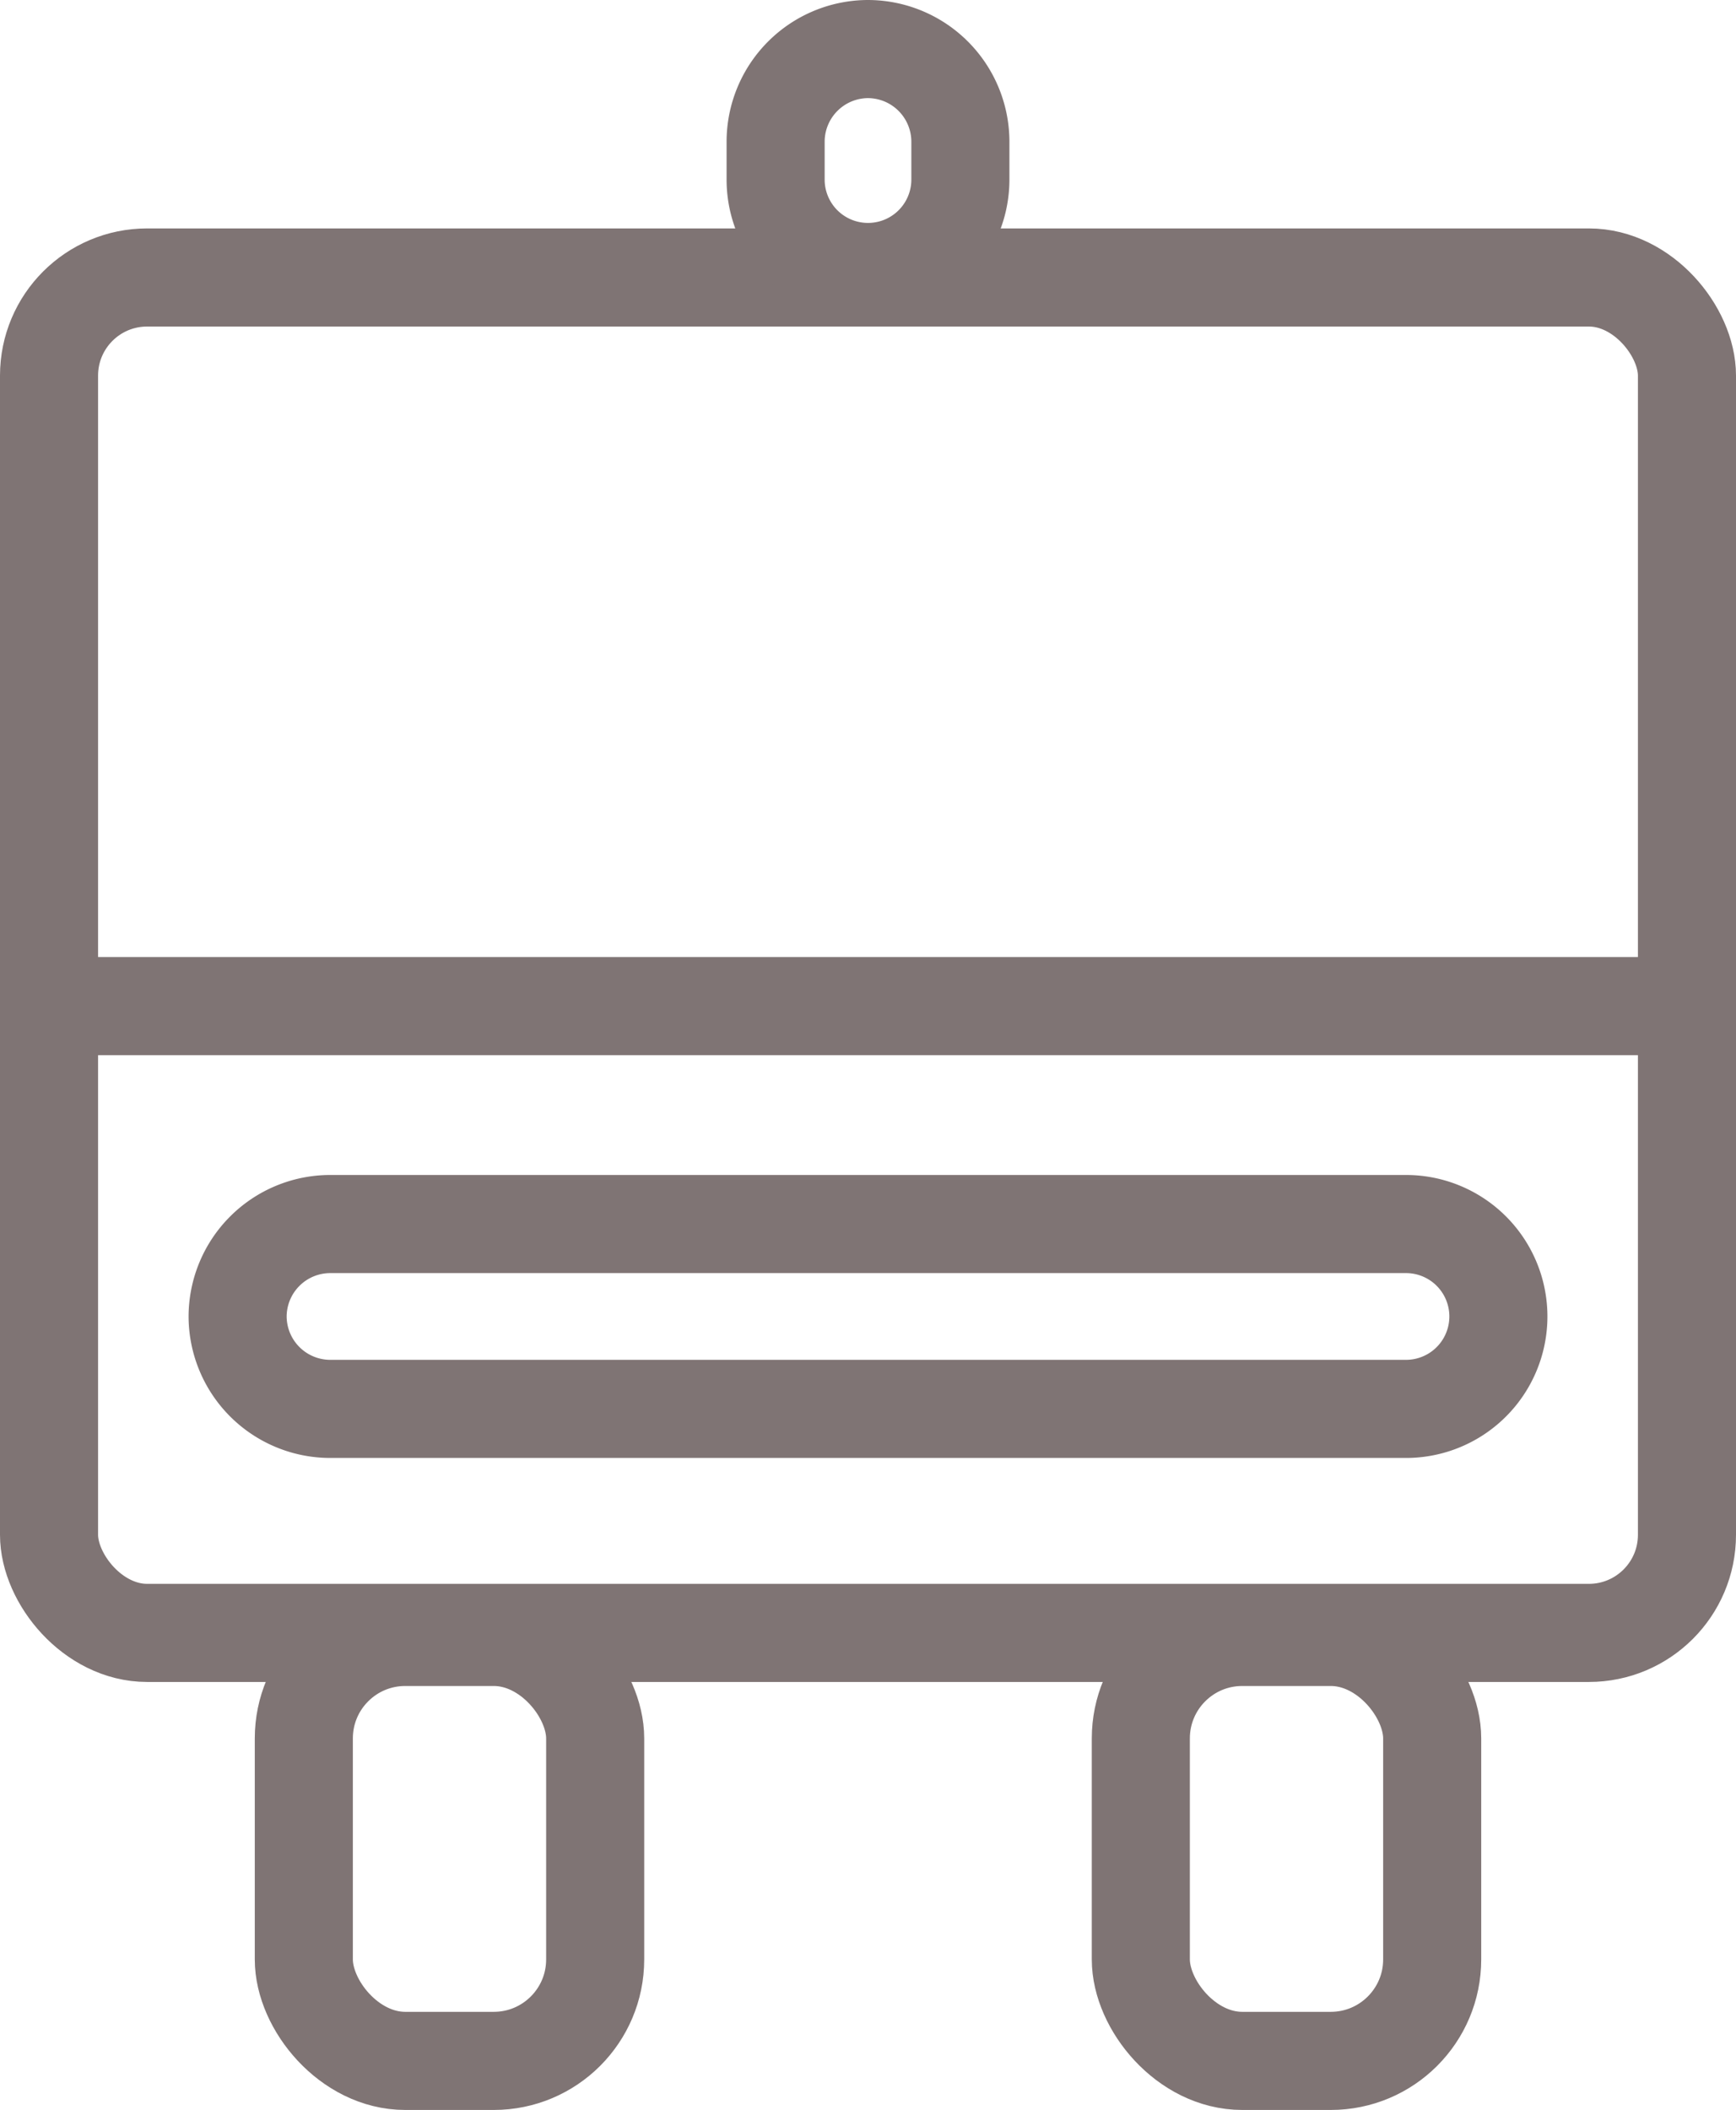
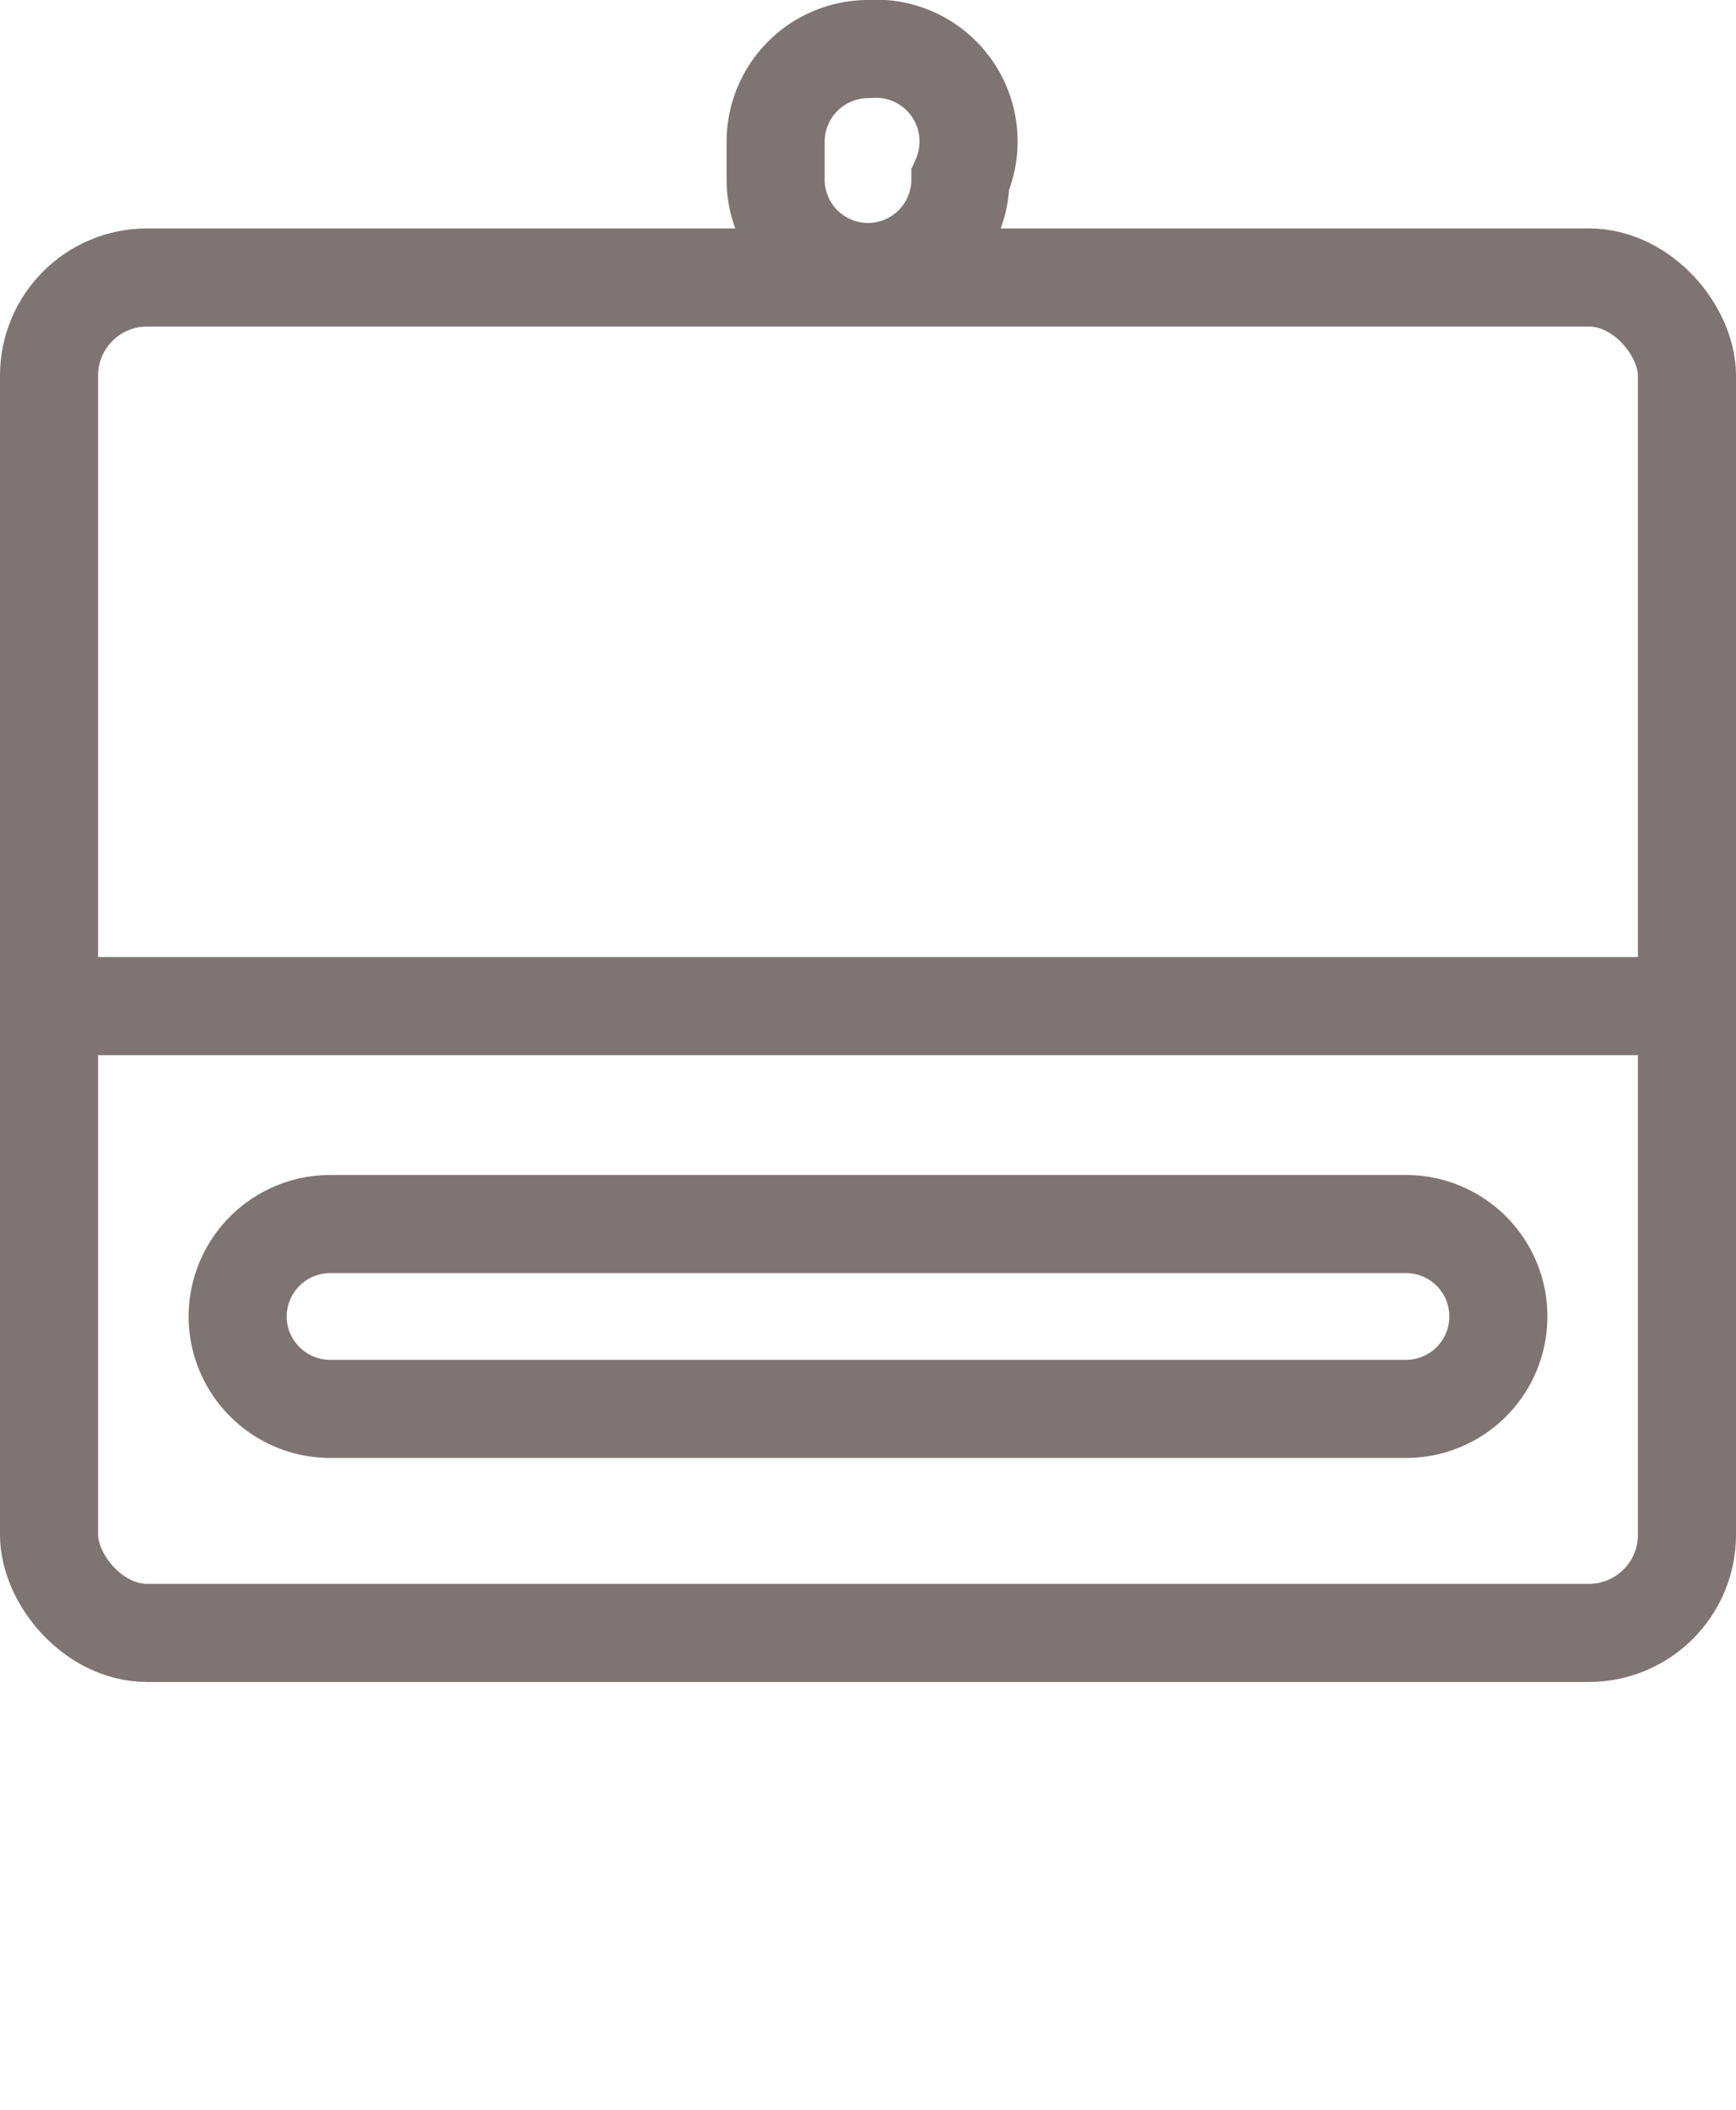
<svg xmlns="http://www.w3.org/2000/svg" width="17.702" height="21.504" viewBox="0 0 17.702 21.504">
  <g id="Groupe_3697" data-name="Groupe 3697" transform="translate(-31 -377)">
    <g id="Groupe_3504" data-name="Groupe 3504" transform="translate(31 377)">
      <g id="Groupe_3498" data-name="Groupe 3498">
-         <rect id="Rectangle_106" data-name="Rectangle 106" width="2.971" height="4.321" rx="1.034" transform="translate(3.098 16.683)" fill="none" stroke="#7f7474" stroke-miterlimit="10" stroke-width="1" />
-         <rect id="Rectangle_107" data-name="Rectangle 107" width="2.971" height="4.321" rx="1.034" transform="translate(11.633 16.683)" fill="none" stroke="#7f7474" stroke-miterlimit="10" stroke-width="1" />
        <rect id="Rectangle_108" data-name="Rectangle 108" width="16.702" height="13.814" rx="1" transform="translate(0.5 2.828)" fill="none" stroke="#7f7474" stroke-miterlimit="10" stroke-width="1" />
        <line id="Ligne_34" data-name="Ligne 34" x2="16.572" transform="translate(0.565 10.254)" fill="none" stroke="#7f7474" stroke-miterlimit="10" stroke-width="1" />
-         <path id="Tracé_3056" data-name="Tracé 3056" d="M8.851.5h0a.945.945,0,0,0-.942.942V1.83a.942.942,0,0,0,1.884,0V1.442A.945.945,0,0,0,8.851.5Z" fill="none" stroke="#7f7474" stroke-miterlimit="10" stroke-width="1" />
+         <path id="Tracé_3056" data-name="Tracé 3056" d="M8.851.5h0a.945.945,0,0,0-.942.942V1.83a.942.942,0,0,0,1.884,0A.945.945,0,0,0,8.851.5Z" fill="none" stroke="#7f7474" stroke-miterlimit="10" stroke-width="1" />
        <path id="Tracé_3057" data-name="Tracé 3057" d="M2.423,13.417h0a.945.945,0,0,0,.942.942H14.337a.942.942,0,1,0,0-1.884H3.365A.945.945,0,0,0,2.423,13.417Z" fill="none" stroke="#7f7474" stroke-miterlimit="10" stroke-width="1" />
      </g>
    </g>
  </g>
</svg>